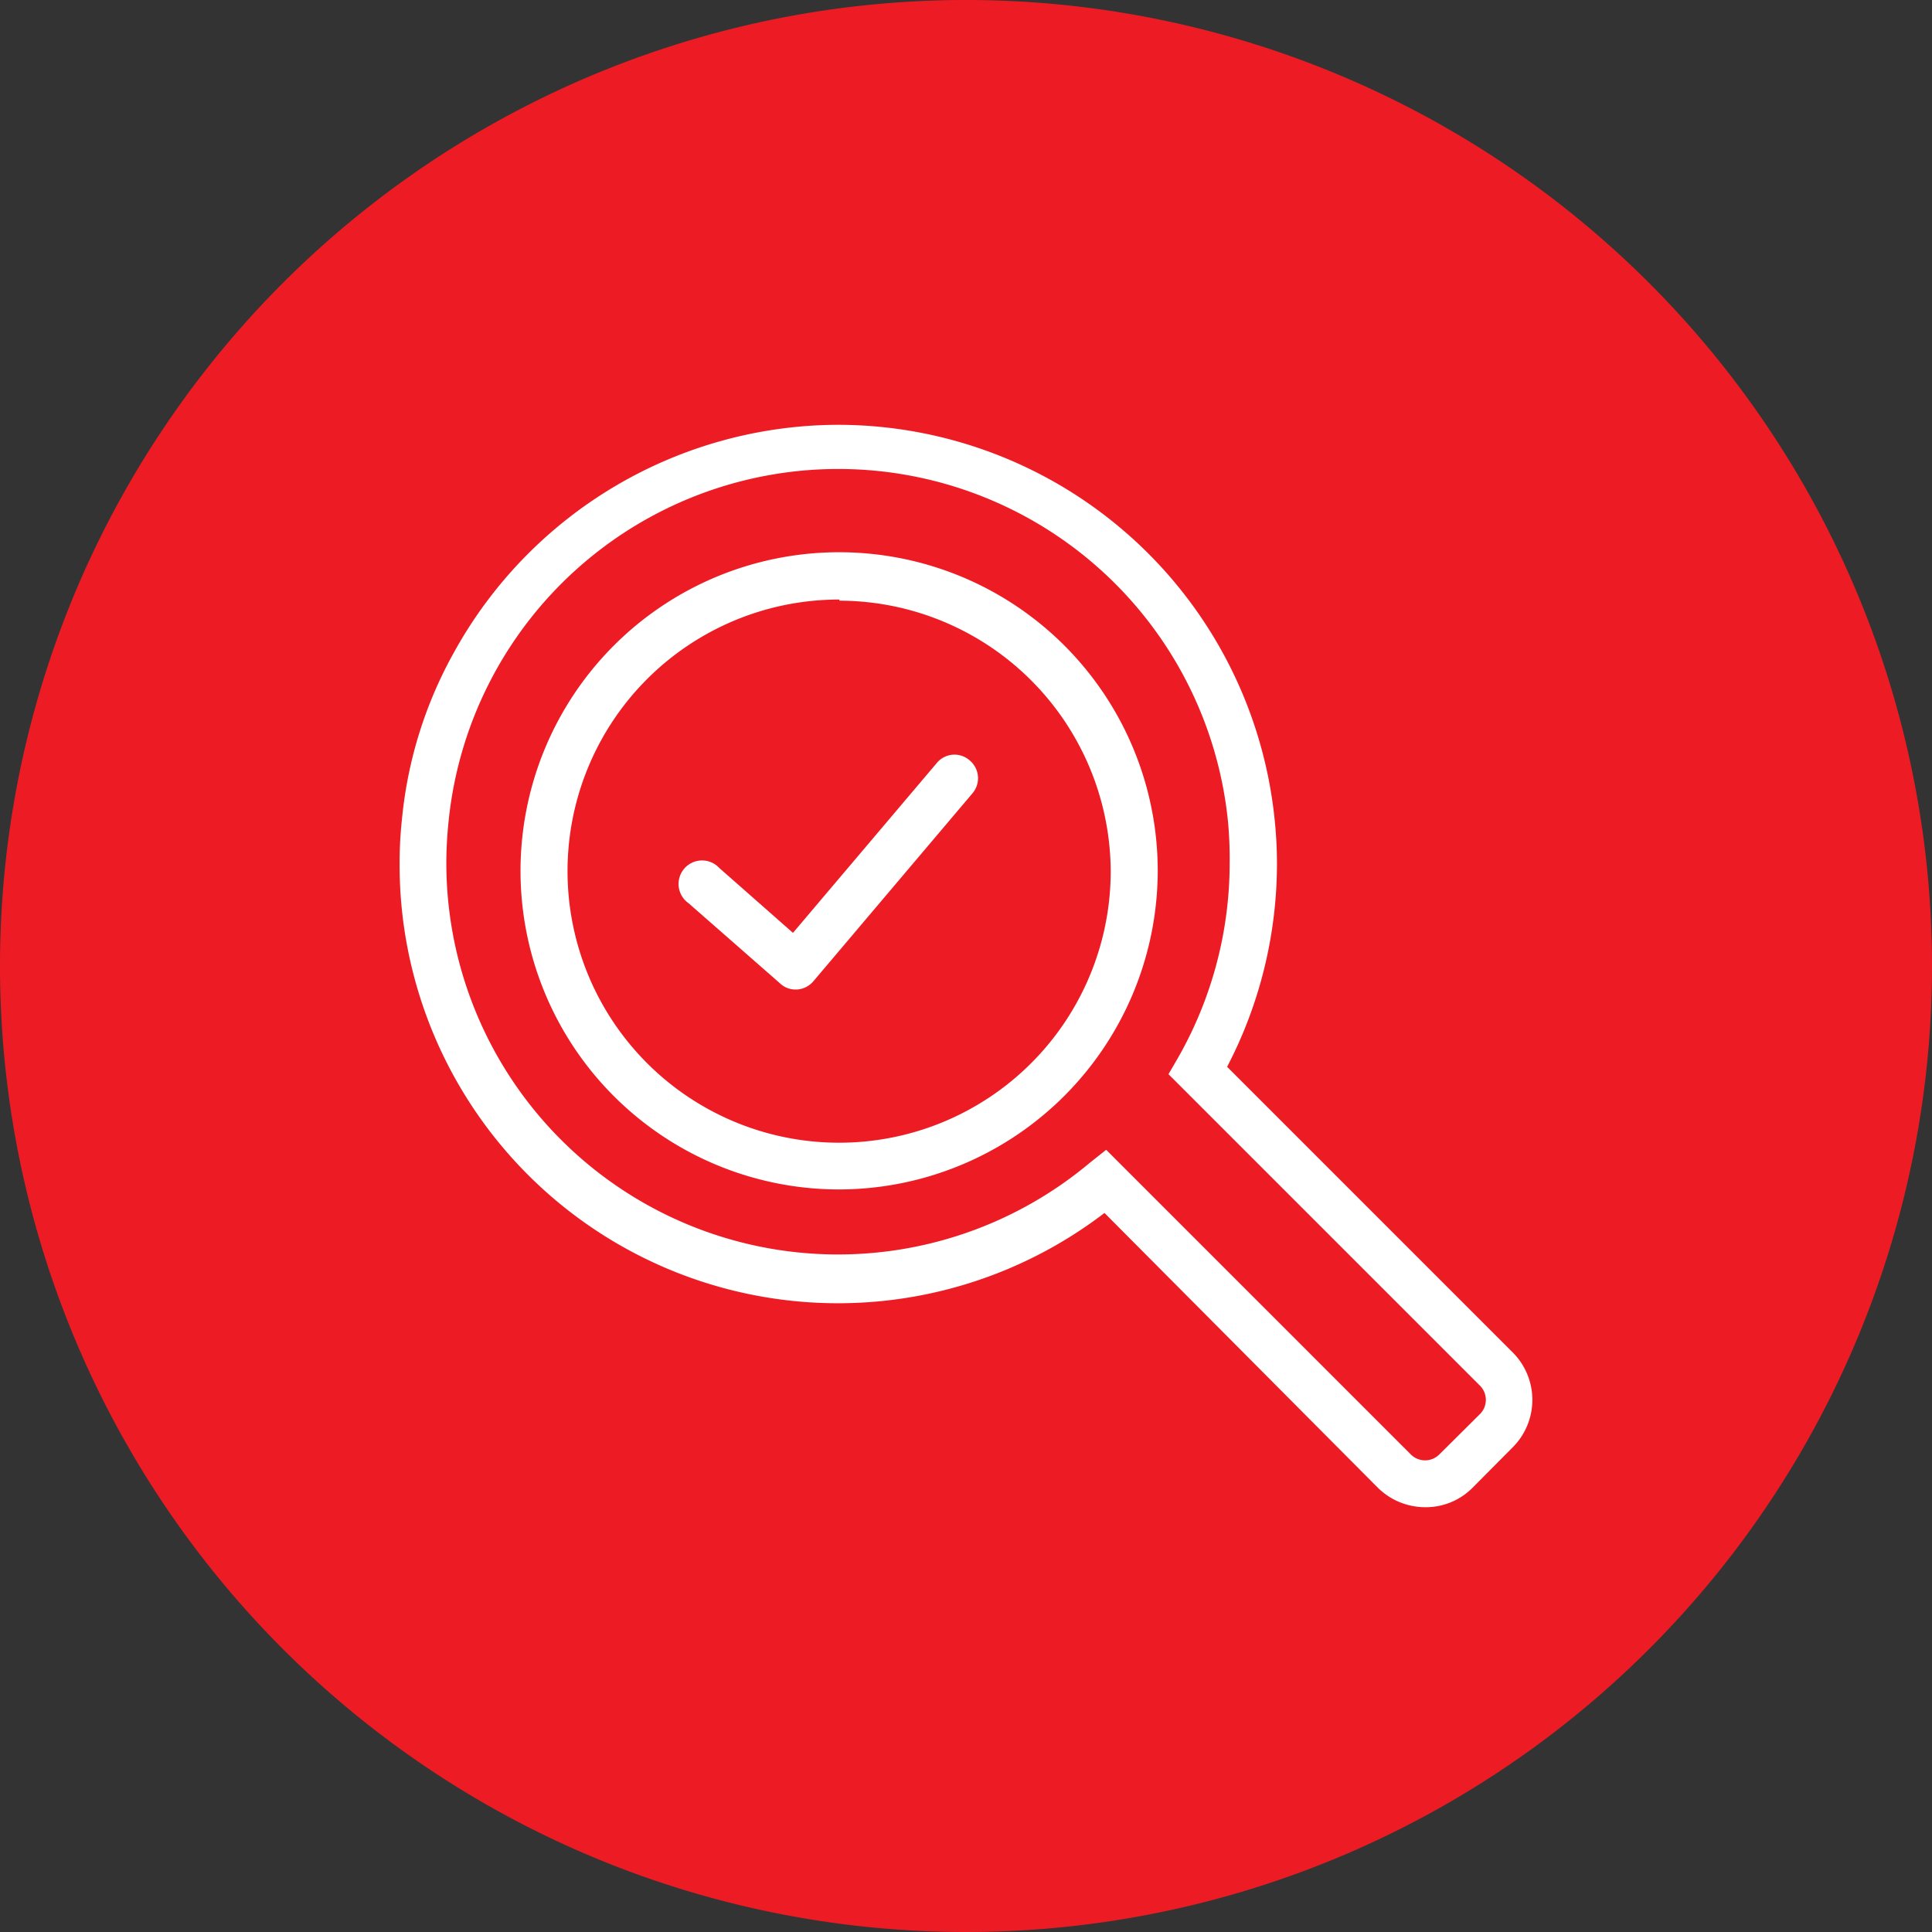
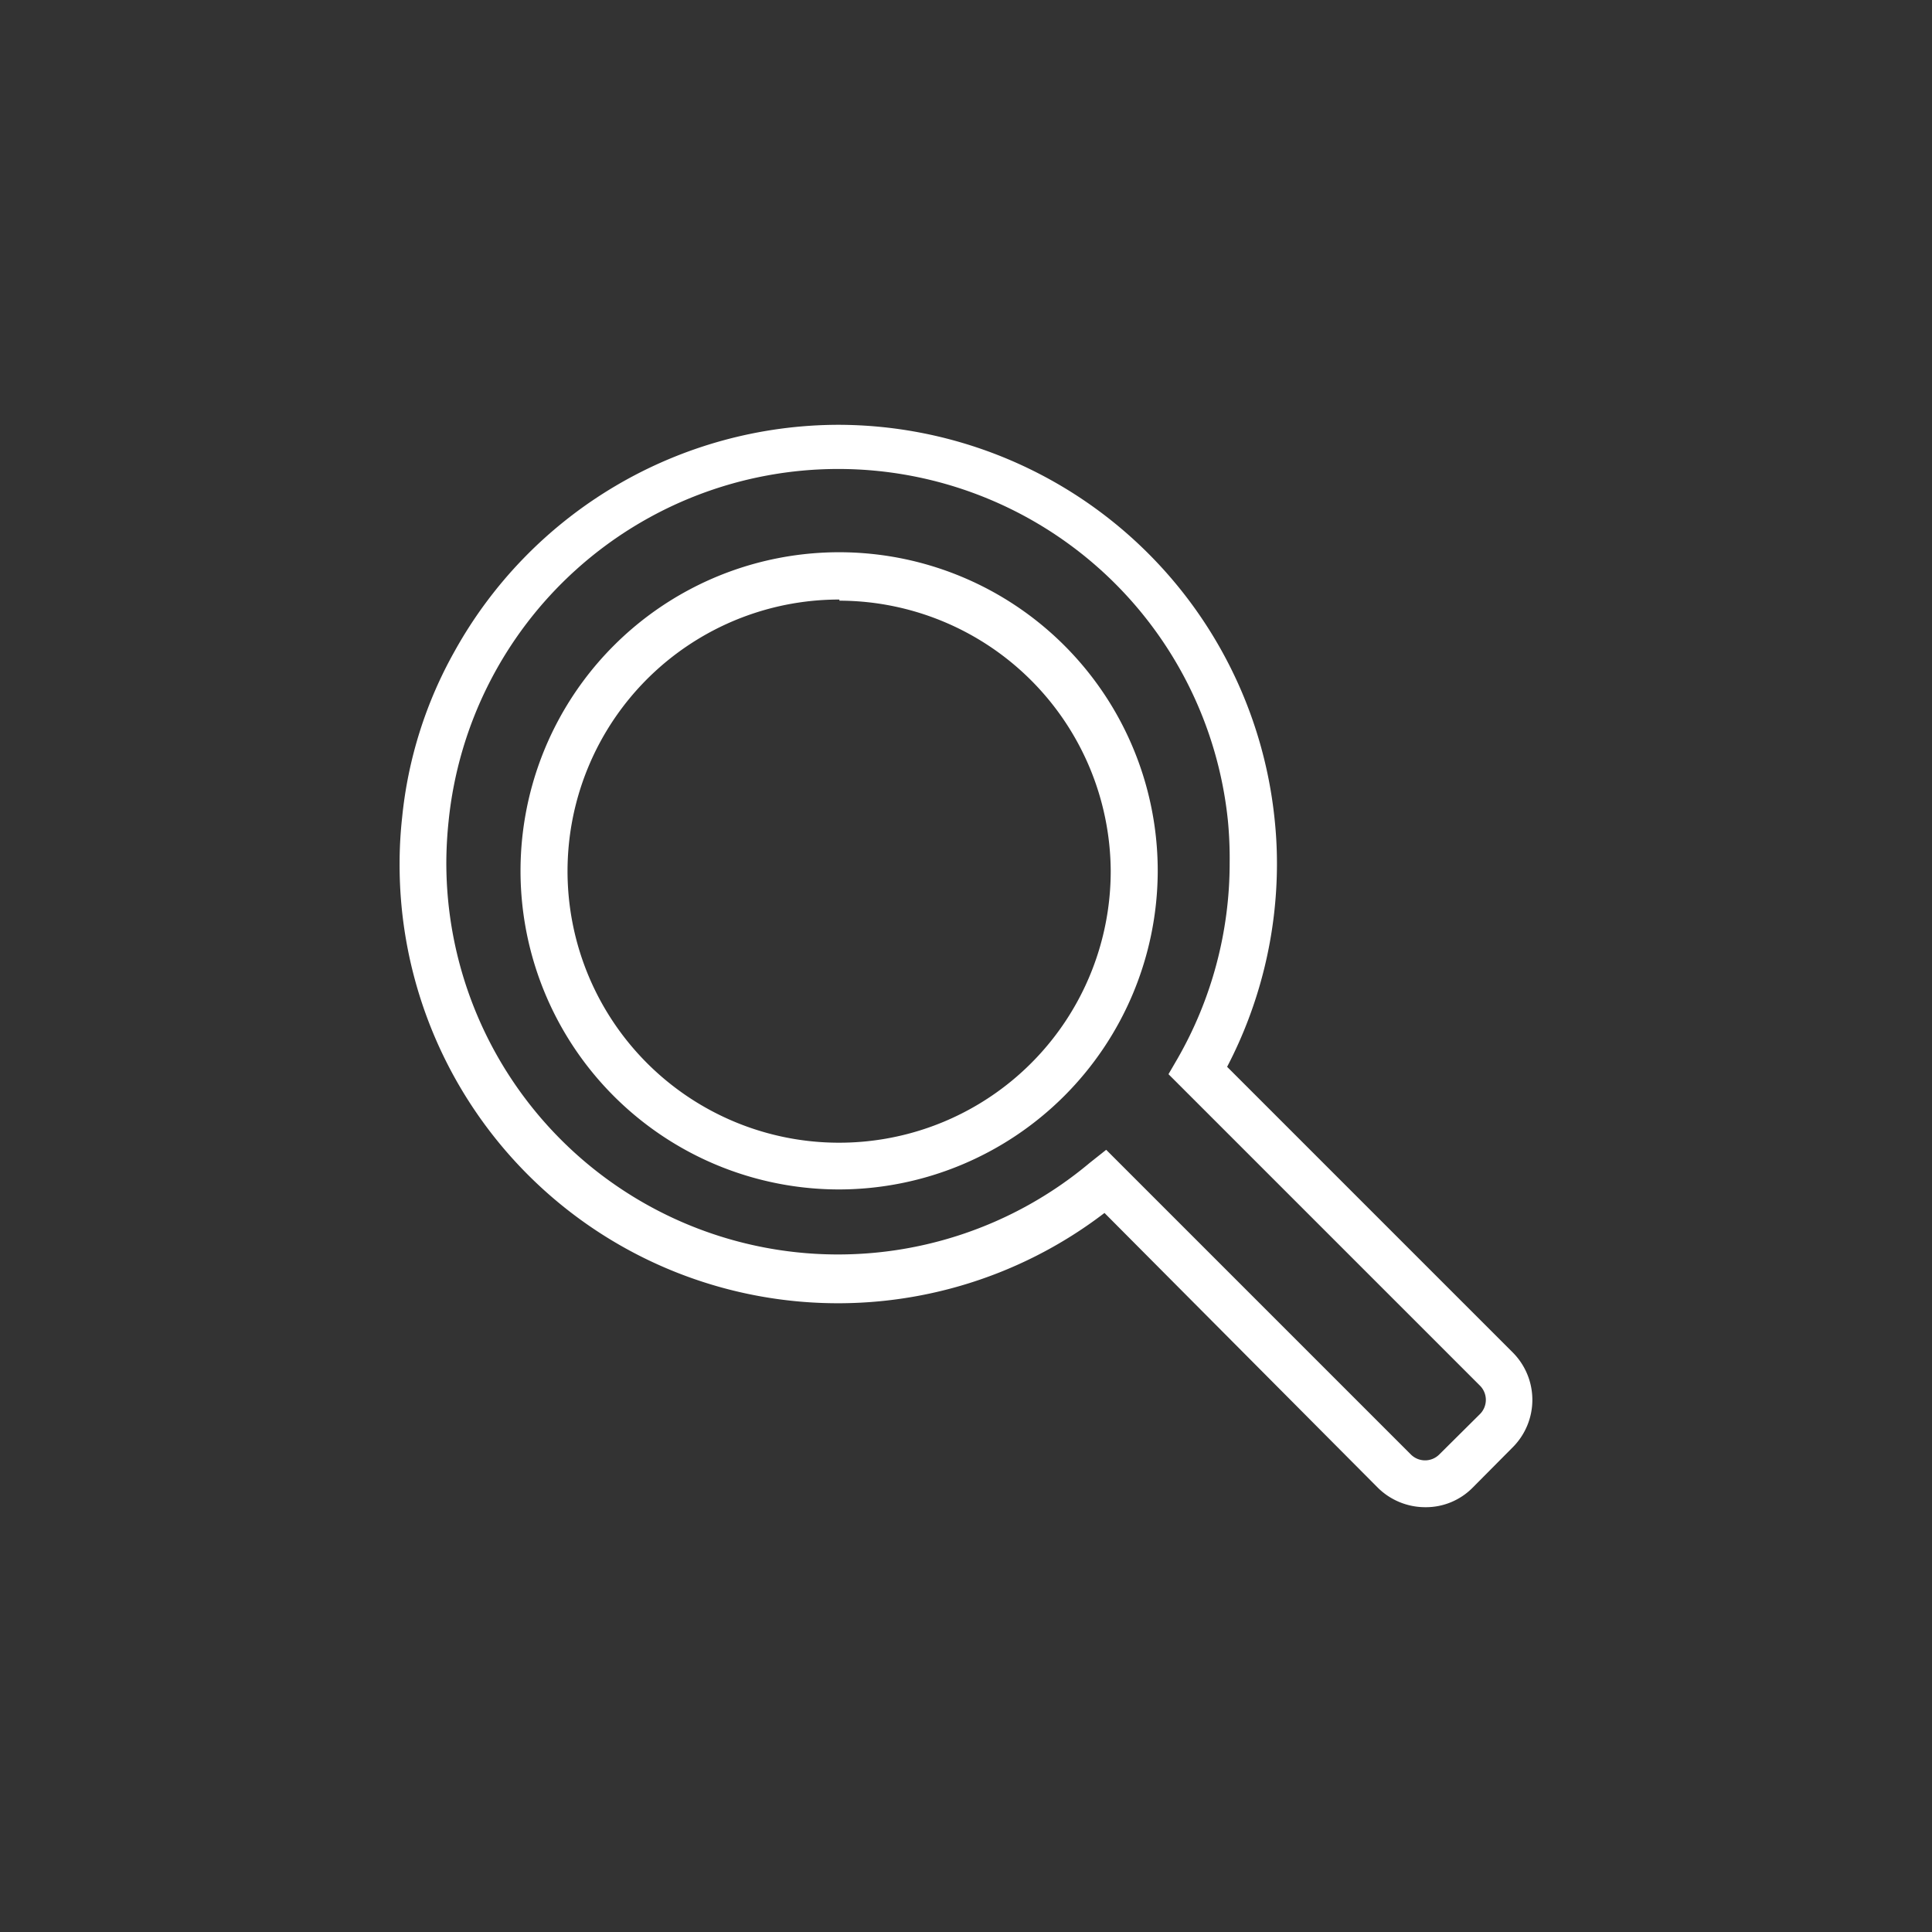
<svg xmlns="http://www.w3.org/2000/svg" viewBox="0 0 68.22 68.22">
  <rect x="0" y="0" width="68.22" height="68.22" fill="#333333" stroke="none" />
  <defs>
    <style>.cls-1{fill:#ed1c24;}.cls-2{fill:#fff;}</style>
  </defs>
  <g id="Layer_2" data-name="Layer 2">
    <g id="Layer_1-2" data-name="Layer 1">
-       <path class="cls-1" d="M34.11,68.22A34.11,34.11,0,1,0,0,34.11,34.11,34.11,0,0,0,34.11,68.22" />
-       <path class="cls-2" d="M28.09,34.94a.78.78,0,0,1-.54-.21l-3.24-2.84a.83.83,0,1,1,1.09-1.24L28,32.94l5.08-6a.81.81,0,0,1,1.16-.09.82.82,0,0,1,.1,1.16l-5.62,6.64a.83.83,0,0,1-.57.29Z" />
      <path class="cls-2" d="M50.32,53.22a2.38,2.38,0,0,1-1.67-.69L39,42.83A15.48,15.48,0,0,1,14.11,30.49a14.84,14.84,0,0,1,.09-1.63A15,15,0,0,1,16.05,23,15.53,15.53,0,0,1,29.6,15,15.51,15.51,0,0,1,45,28.86a14.84,14.84,0,0,1,.09,1.63,15.52,15.52,0,0,1-1.76,7.18L53.42,47.76a2.37,2.37,0,0,1,0,3.34L52,52.53A2.32,2.32,0,0,1,50.32,53.22ZM39.06,40.6,49.82,51.36a.71.71,0,0,0,1,0l1.44-1.43a.71.71,0,0,0,0-1l-11-11,.32-.55a13.87,13.87,0,0,0,1.84-6.91A14.09,14.09,0,0,0,43.36,29a13.83,13.83,0,0,0-27.52,0,14.44,14.44,0,0,0-.08,1.46,13.83,13.83,0,0,0,22.72,10.6Z" />
      <path class="cls-2" d="M29.64,42A11.25,11.25,0,1,1,40.88,30.79,11.27,11.27,0,0,1,29.64,42Zm0-20.83a9.59,9.59,0,1,0,9.58,9.58A9.6,9.6,0,0,0,29.64,21.21Z" />
    </g>
  </g>
</svg>